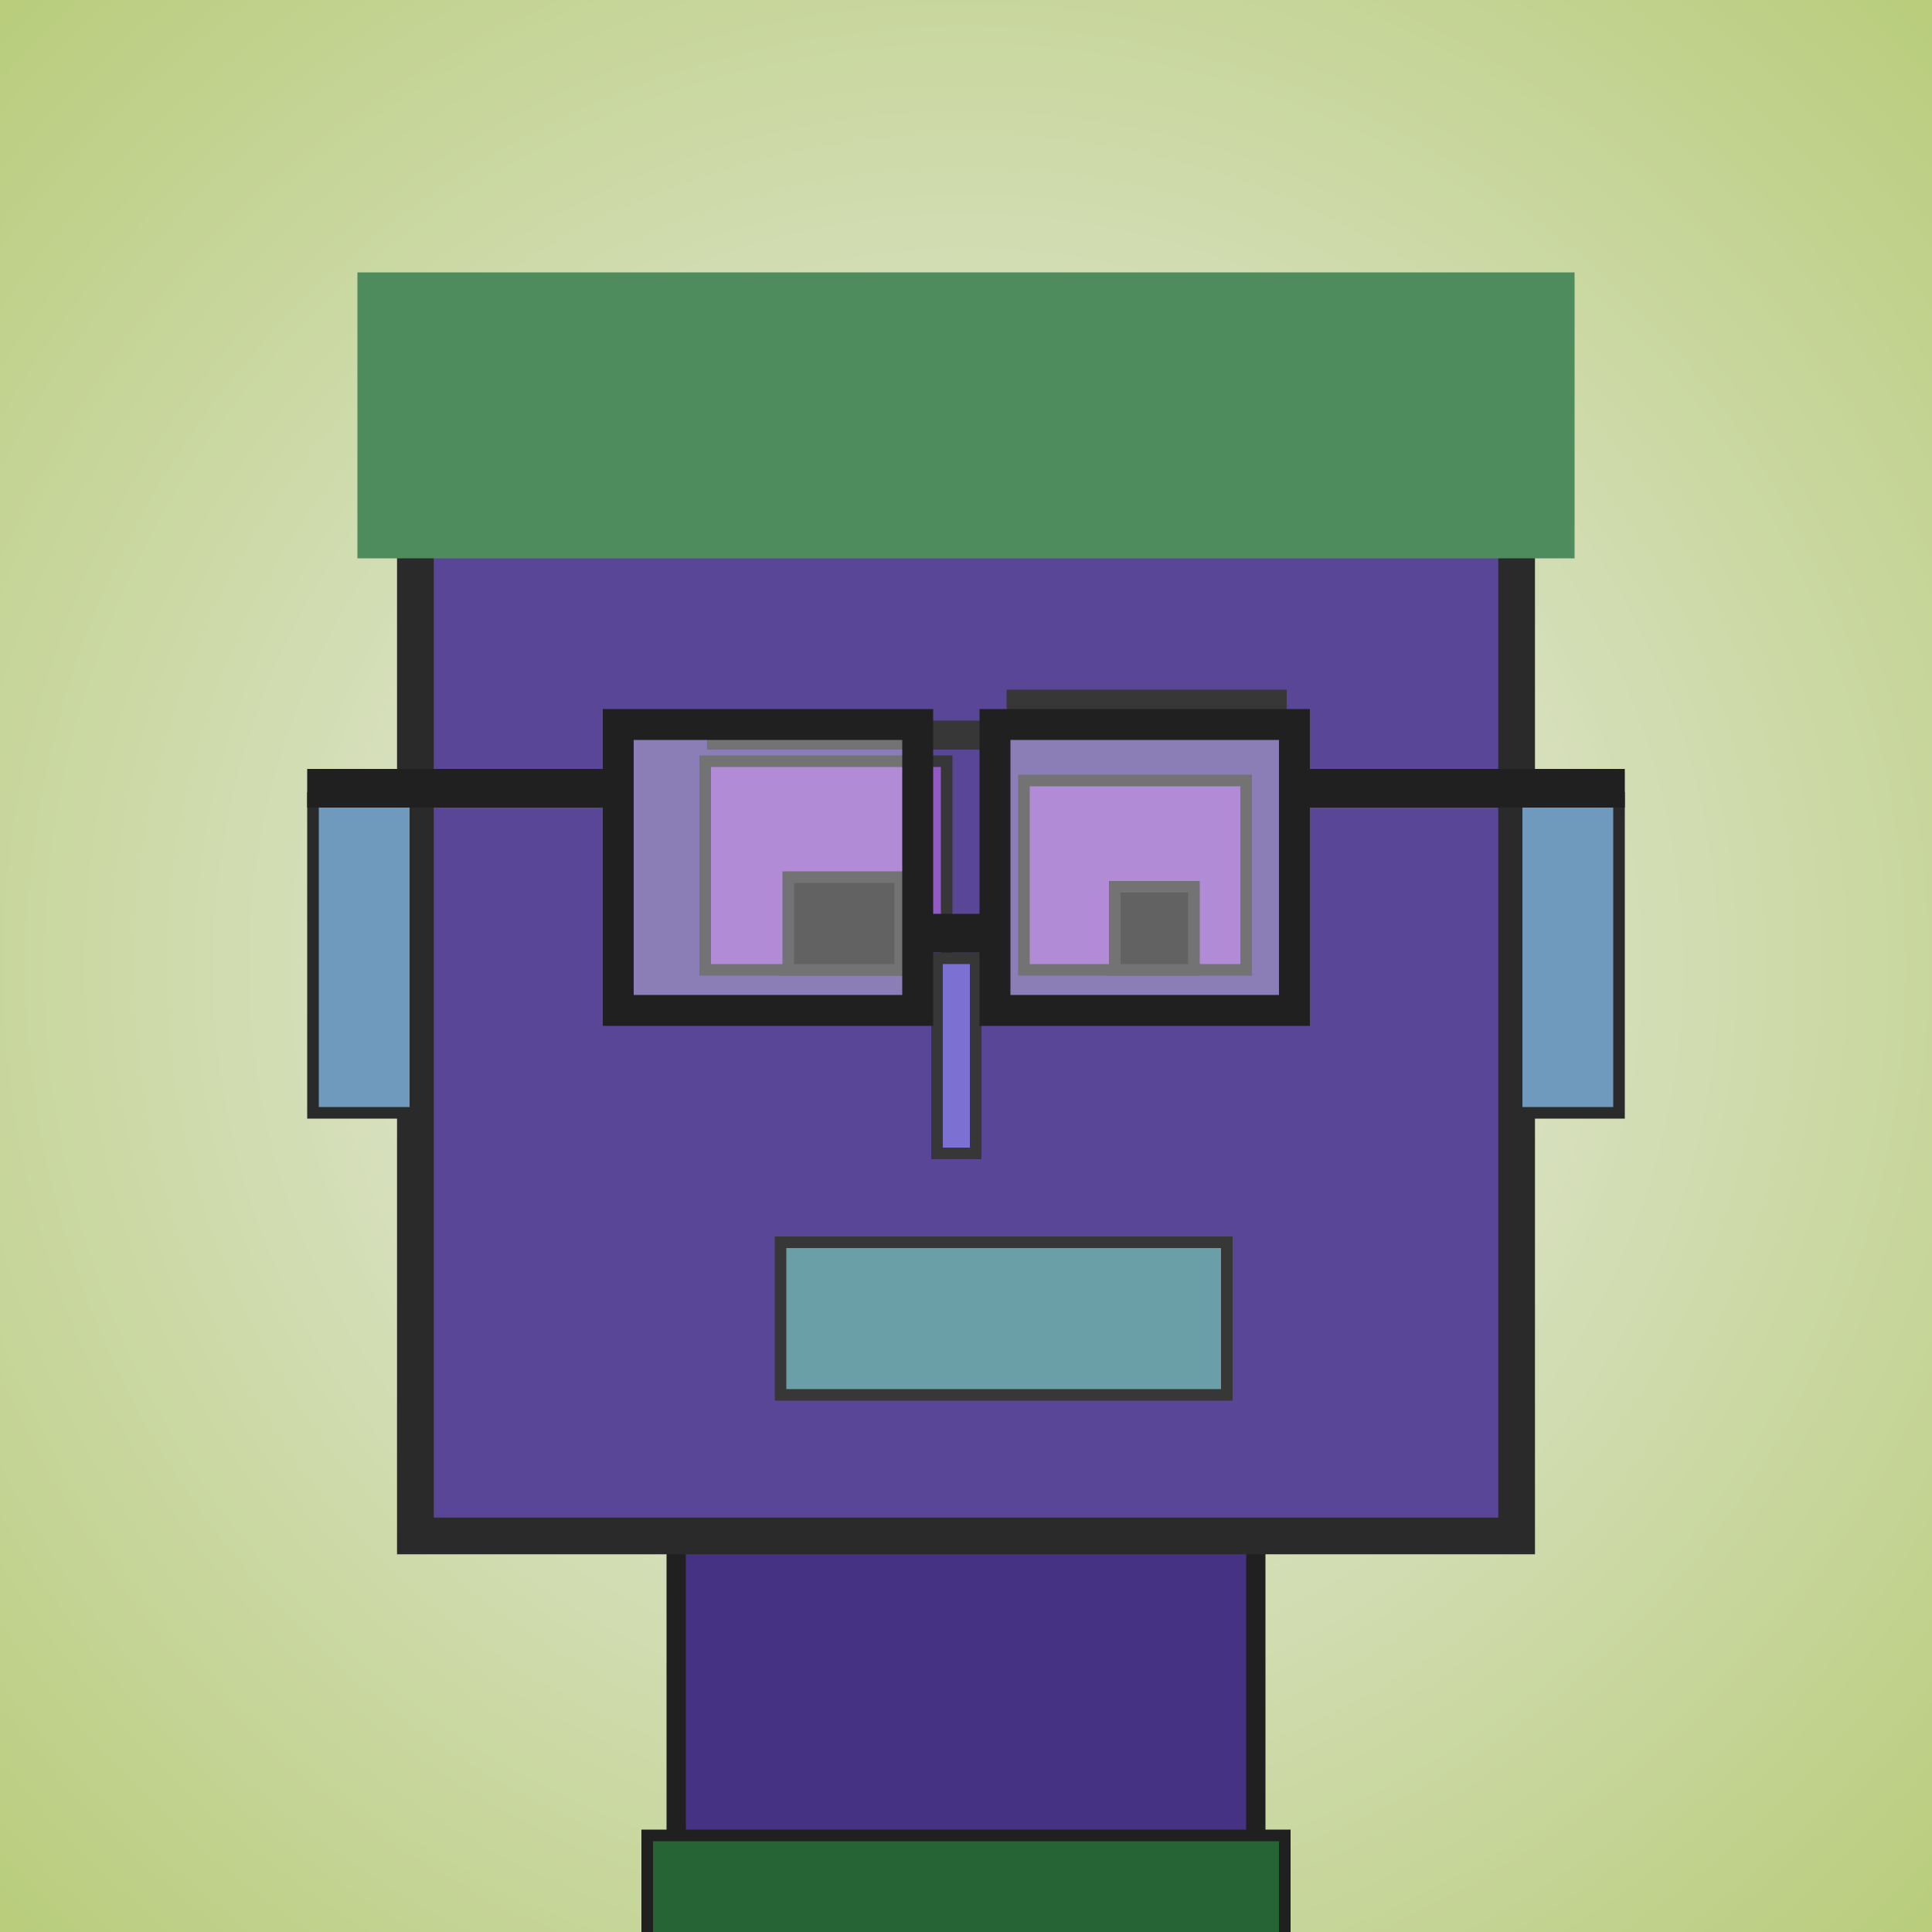
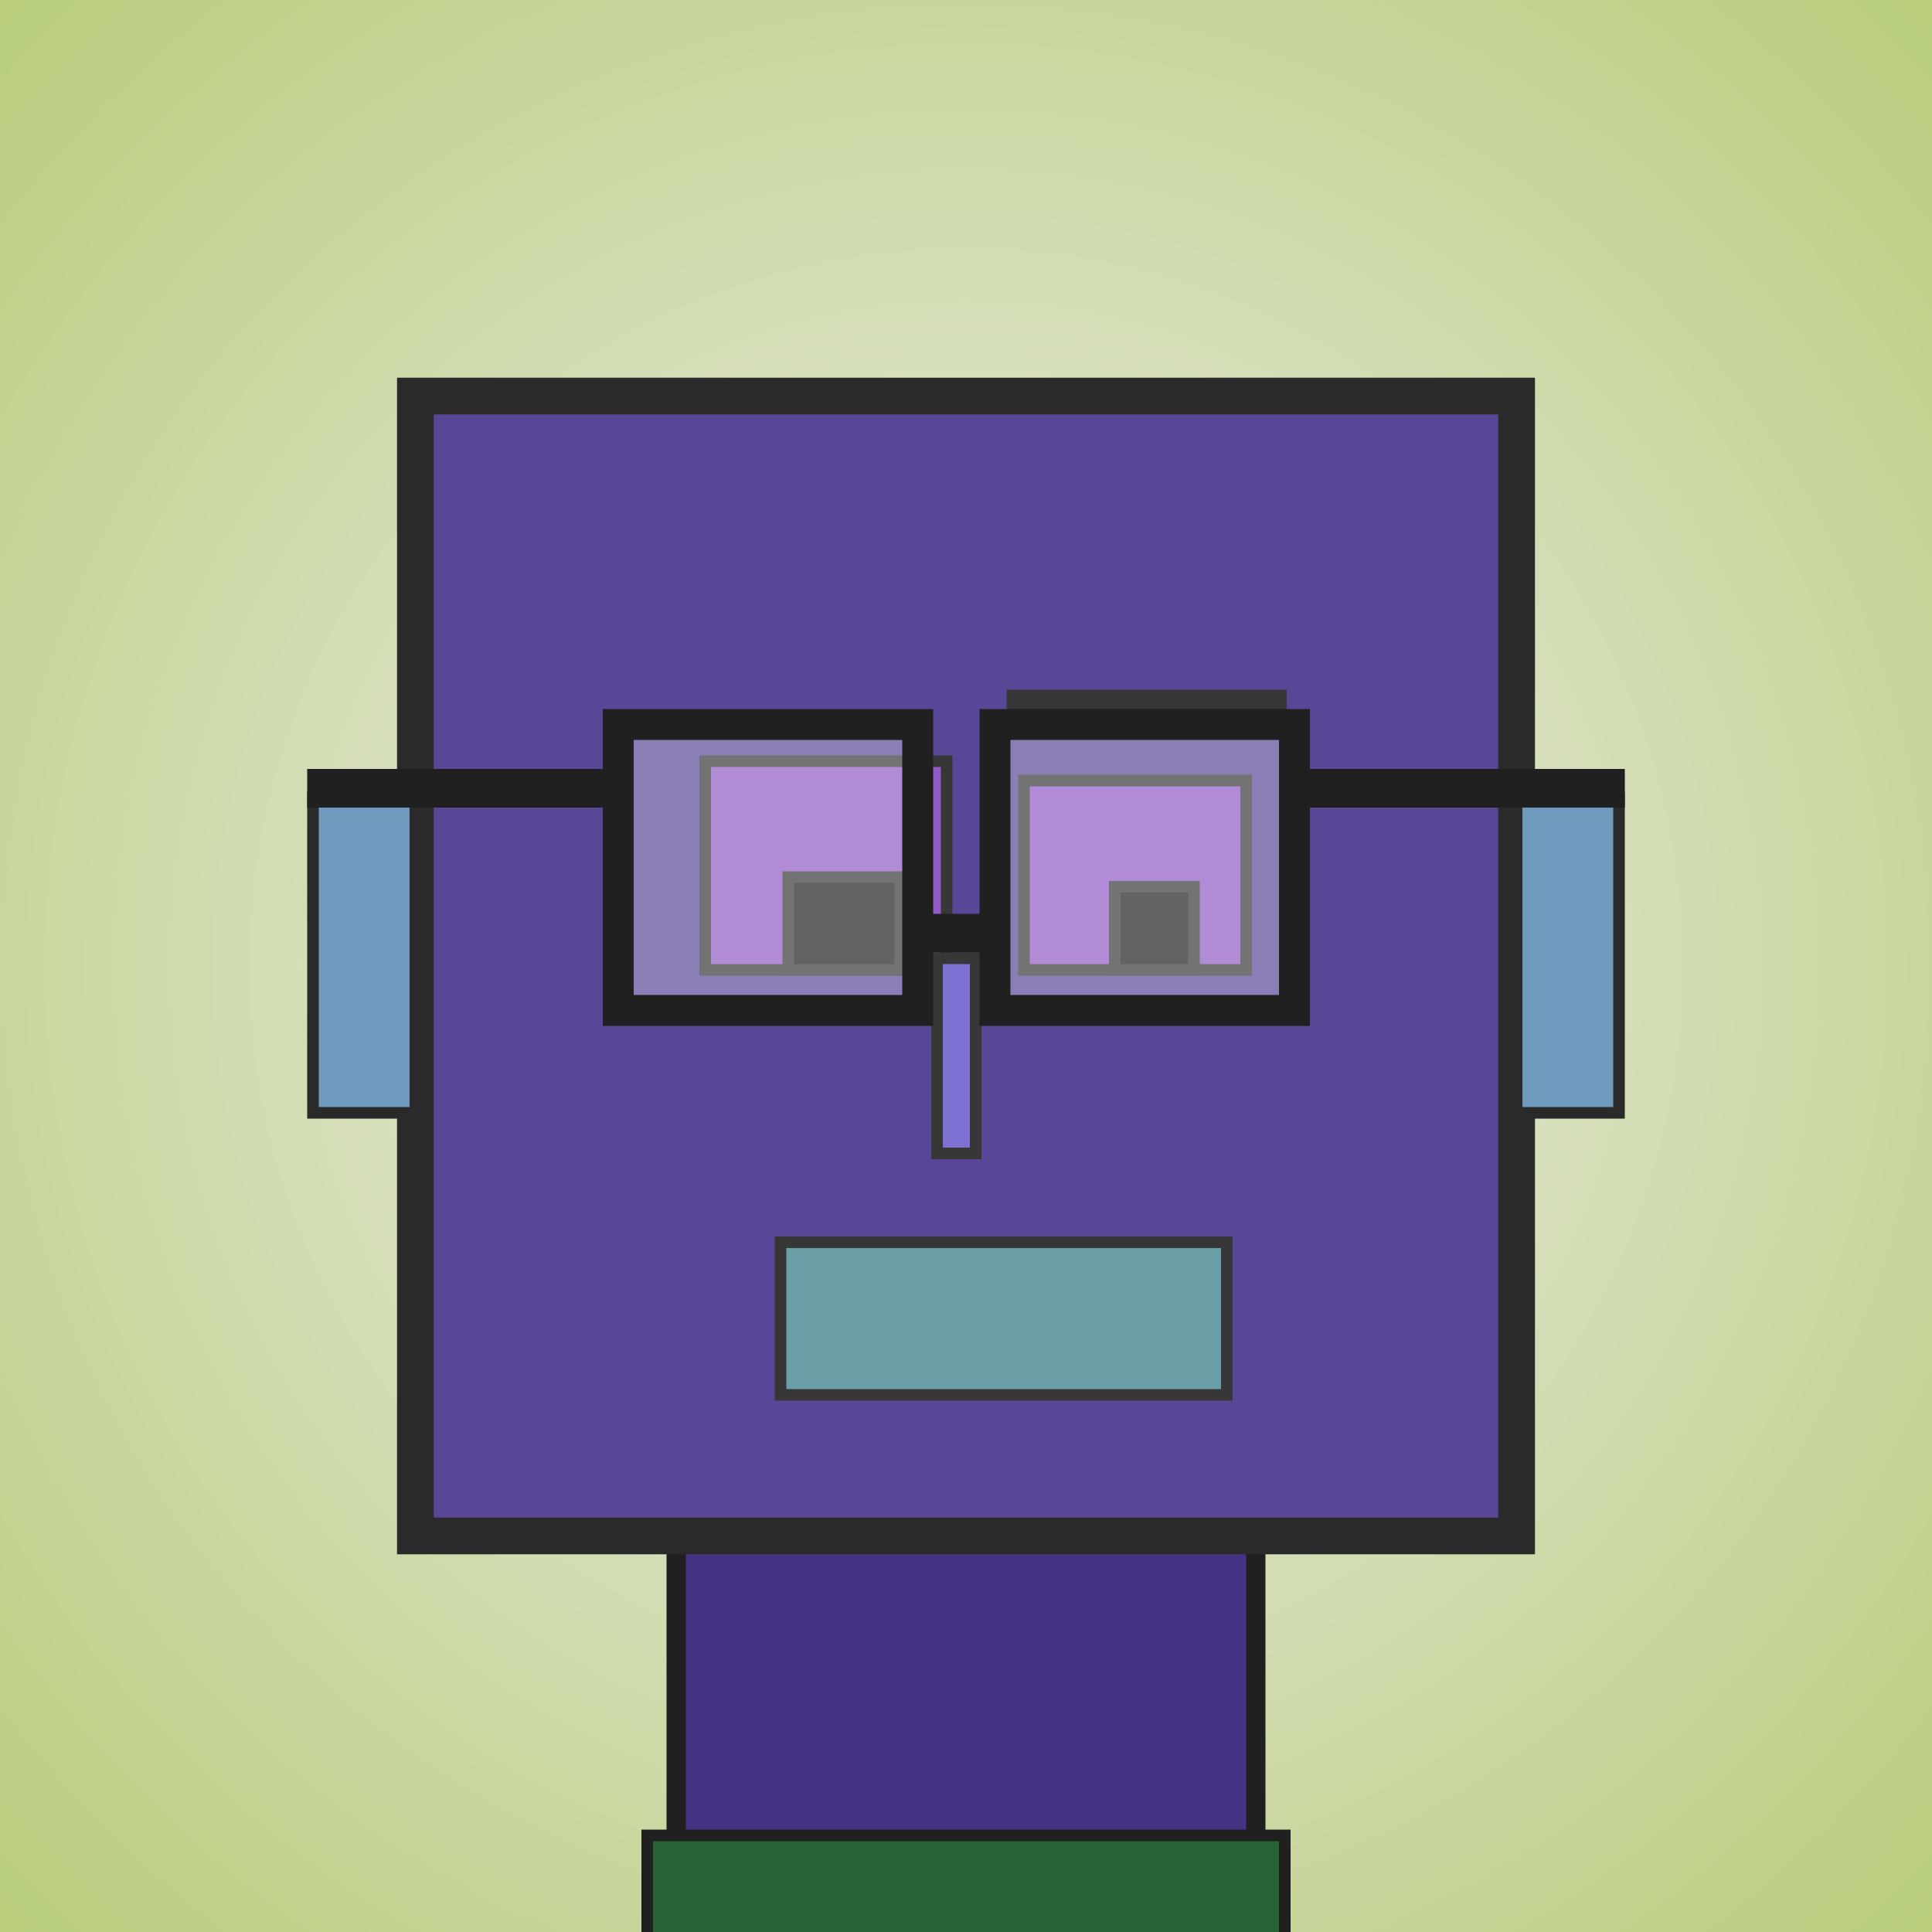
<svg xmlns="http://www.w3.org/2000/svg" viewBox="0 0 1000 1000">
  <rect x="0" y="0" width="1000" height="1000" fill="#333333" stroke="none" />
  <defs>
    <radialGradient gradientUnits="userSpaceOnUse" cx="500" cy="500" r="700" id="bkStyle">
      <stop offset="0" style="stop-color: #eeeeee" />
      <stop offset="1" style="stop-color: rgb(185, 205, 125)" />
    </radialGradient>
  </defs>
  <rect id="background" width="1000" height="1000" style="fill: url(#bkStyle);" onclick="background.style.fill='rgba(0,0,0,0)'" />
  <rect x="350" y="795" width="300" height="215" style="fill: rgb(70, 50, 130); stroke-width: 10px; stroke: rgb(32, 32, 32);" />
  <rect x="215" y="205" width="570" height="590" style="fill: rgb(90, 70, 150); stroke-width: 19px; stroke: rgb(42, 42, 42);" />
  <rect x="365" y="394" width="125" height="108" style="fill: rgb(146, 90, 197); stroke-width: 6px; stroke: rgb(55, 55, 55);" />
  <rect x="530" y="404" width="115" height="98" style="fill: rgb(146, 90, 197); stroke-width: 6px; stroke: rgb(55, 55, 55);" />
  <rect x="408" y="454" width="58" height="48" style="fill: rgb(32,32,32); stroke-width: 6px; stroke: rgb(55,55,55);" />
  <rect x="577" y="459" width="41" height="43" style="fill: rgb(32,32,32); stroke-width: 6px; stroke: rgb(55,55,55);" />
  <rect x="485" y="496" width="20" height="101" style="fill: rgb(124, 113, 211); stroke-width: 6px; stroke: rgb(55, 55, 55);" />
  <rect x="162" y="413" width="53" height="163" style="fill: rgb(111, 154, 189); stroke-width: 6px; stroke: rgb(42, 42, 42);" />
  <rect x="785" y="413" width="53" height="163" style="fill: rgb(111, 154, 189); stroke-width: 6px; stroke: rgb(42, 42, 42);" />
-   <rect x="366" y="373" width="145" height="15" style="fill: rgb(55, 55, 55); stroke-width: 0px; stroke: rgb(0, 0, 0);" />
  <rect x="521" y="357" width="145" height="25" style="fill: rgb(55, 55, 55); stroke-width: 0px; stroke: rgb(0, 0, 0);" />
  <rect x="404" y="643" width="231" height="79" style="fill: rgb(107, 159, 167); stroke-width: 6px; stroke: rgb(55, 55, 55);" />
  <rect x="475" y="473" width="40" height="20" style="fill: rgb(32,32,32);" />
  <rect x="320" y="375" width="155" height="148" style="fill: rgb(255,255,255); fill-opacity: 0.3; stroke-width: 16px; stroke: rgb(32,32,32);" />
  <rect x="515" y="375" width="155" height="148" style="fill: rgb(255,255,255); fill-opacity: 0.3; stroke-width: 16px; stroke: rgb(32,32,32);" />
  <rect x="159" y="398" width="168" height="20" style="fill: rgb(32,32,32);" />
  <rect x="663" y="398" width="178" height="20" style="fill: rgb(32,32,32);" />
-   <rect x="185" y="141" width="630" height="148" style="fill: rgb(78, 139, 93); stroke-width: 0px; stroke: rgb(0, 0, 0);" />
  <rect x="335" y="950" width="330" height="62" style="fill: rgb(38, 99, 53); stroke-width: 6px; stroke: rgb(32, 32, 32);" />
</svg>